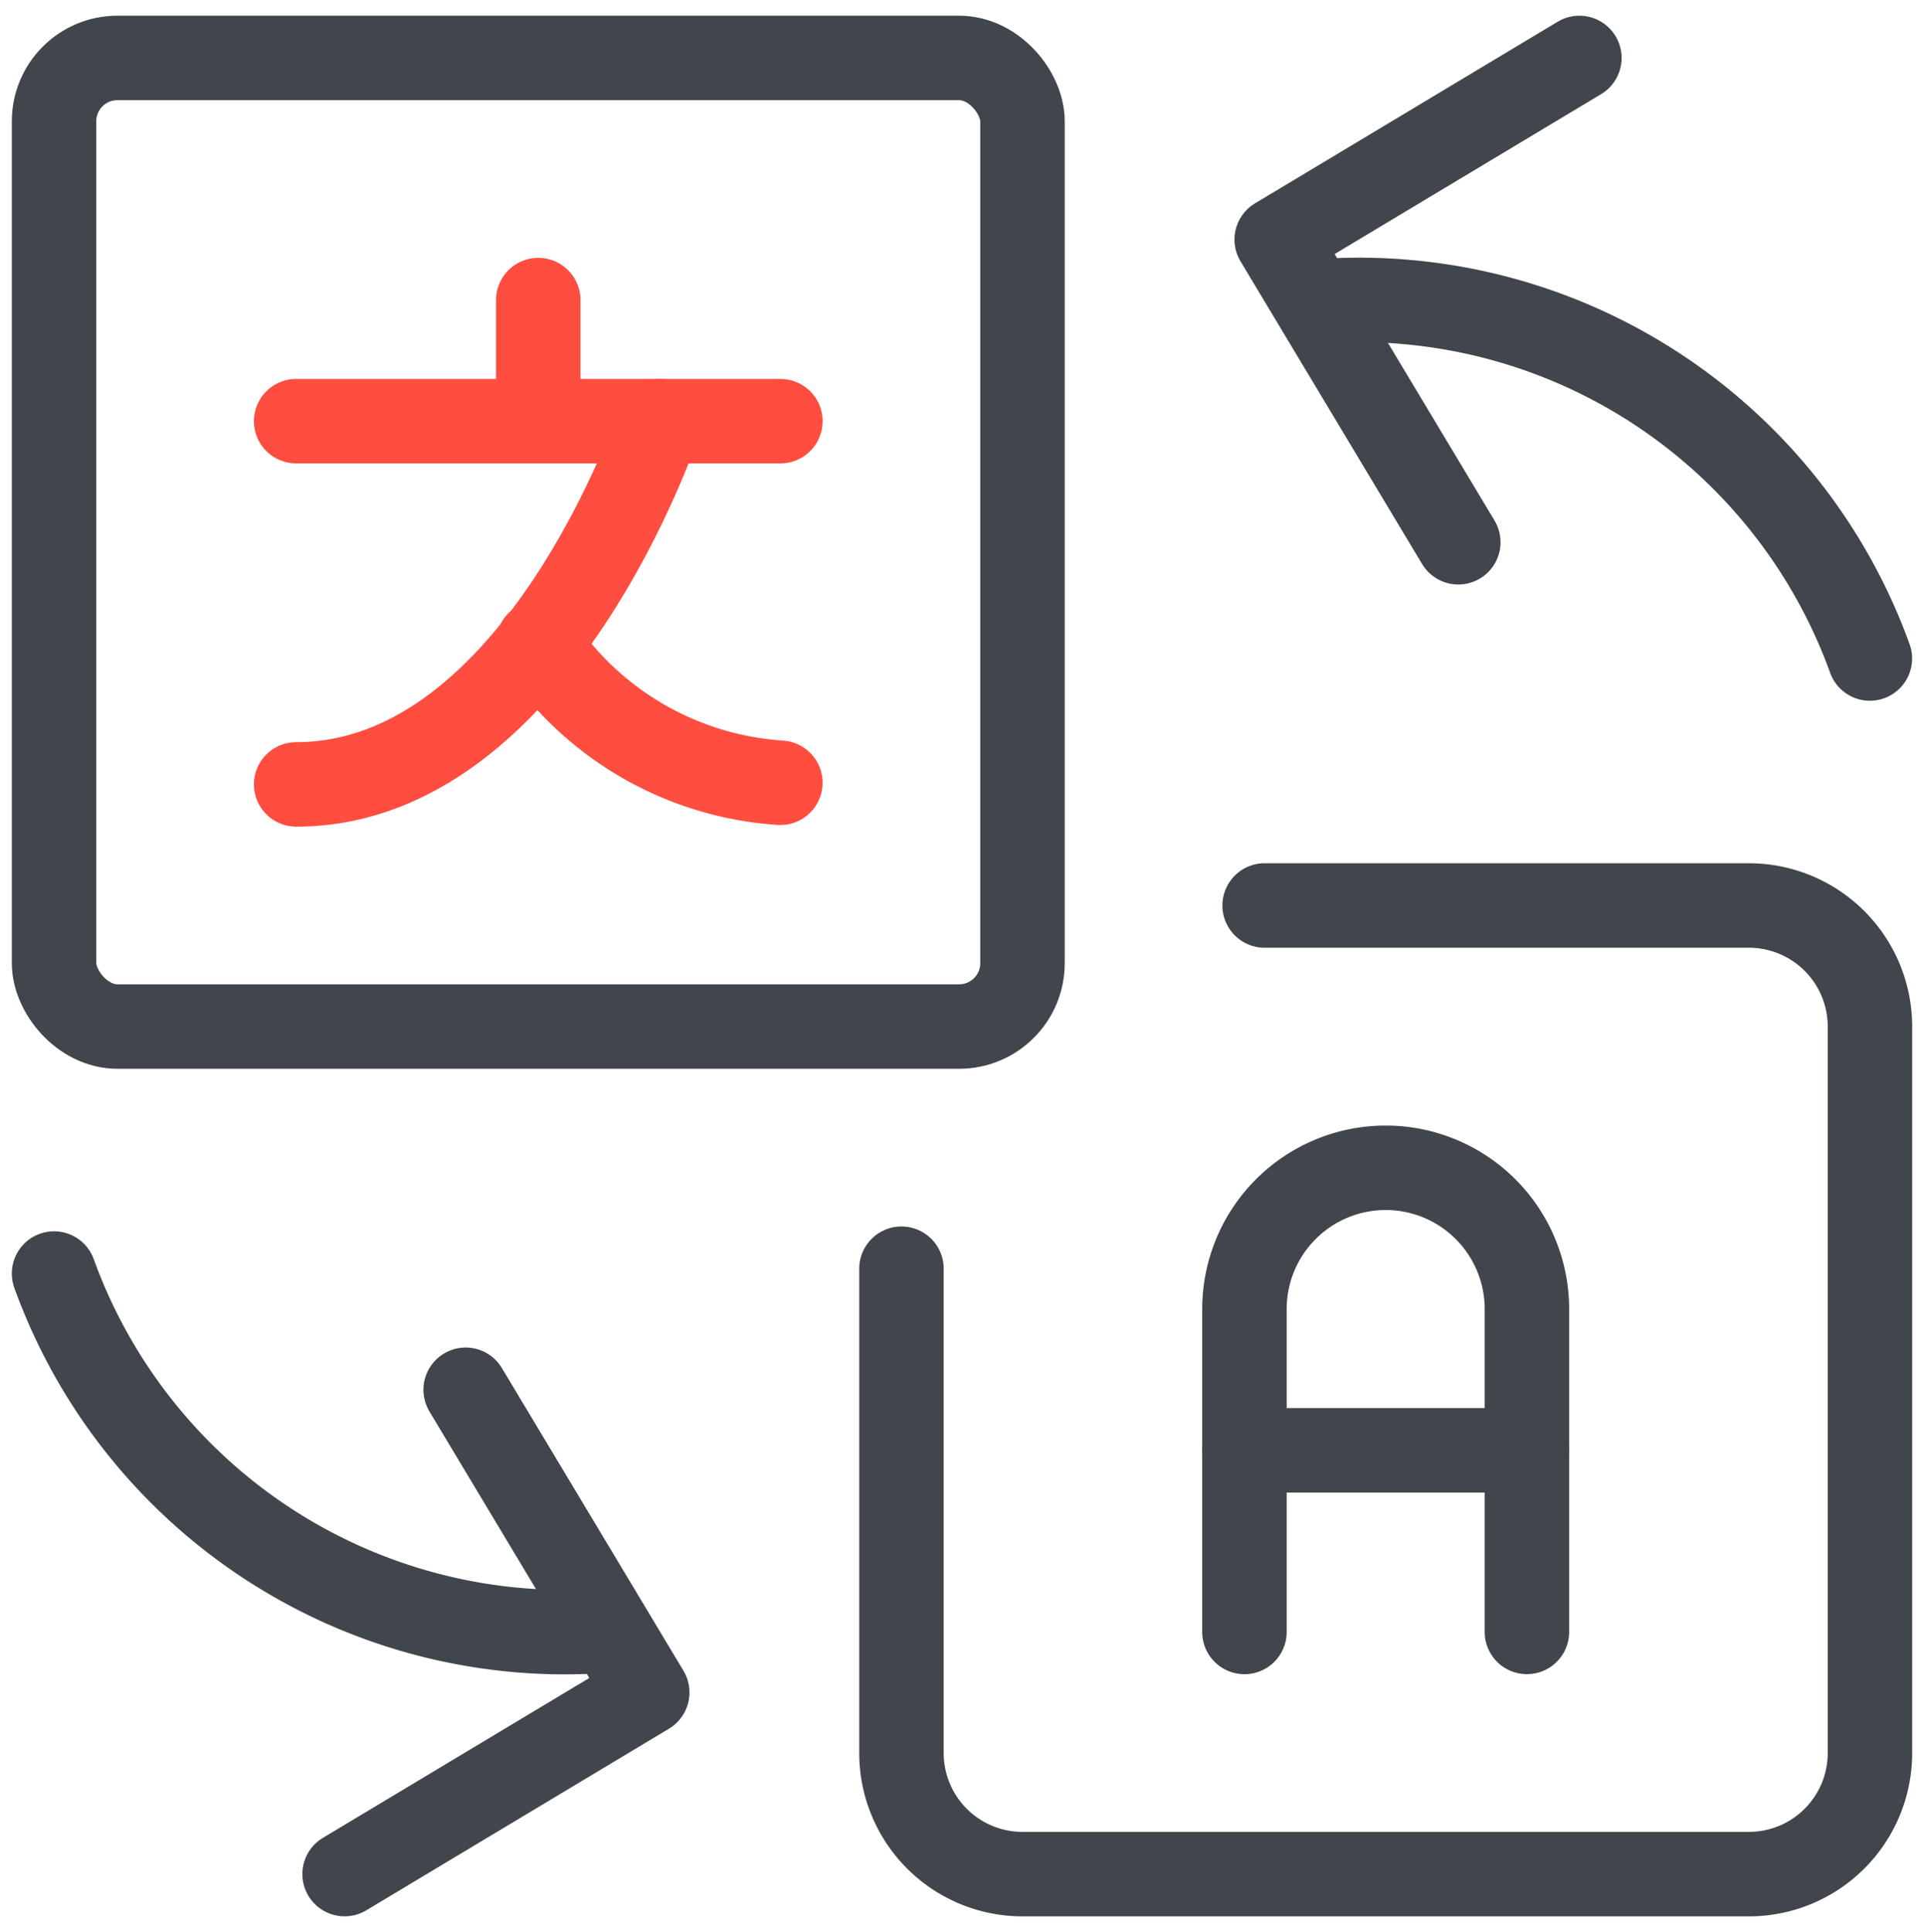
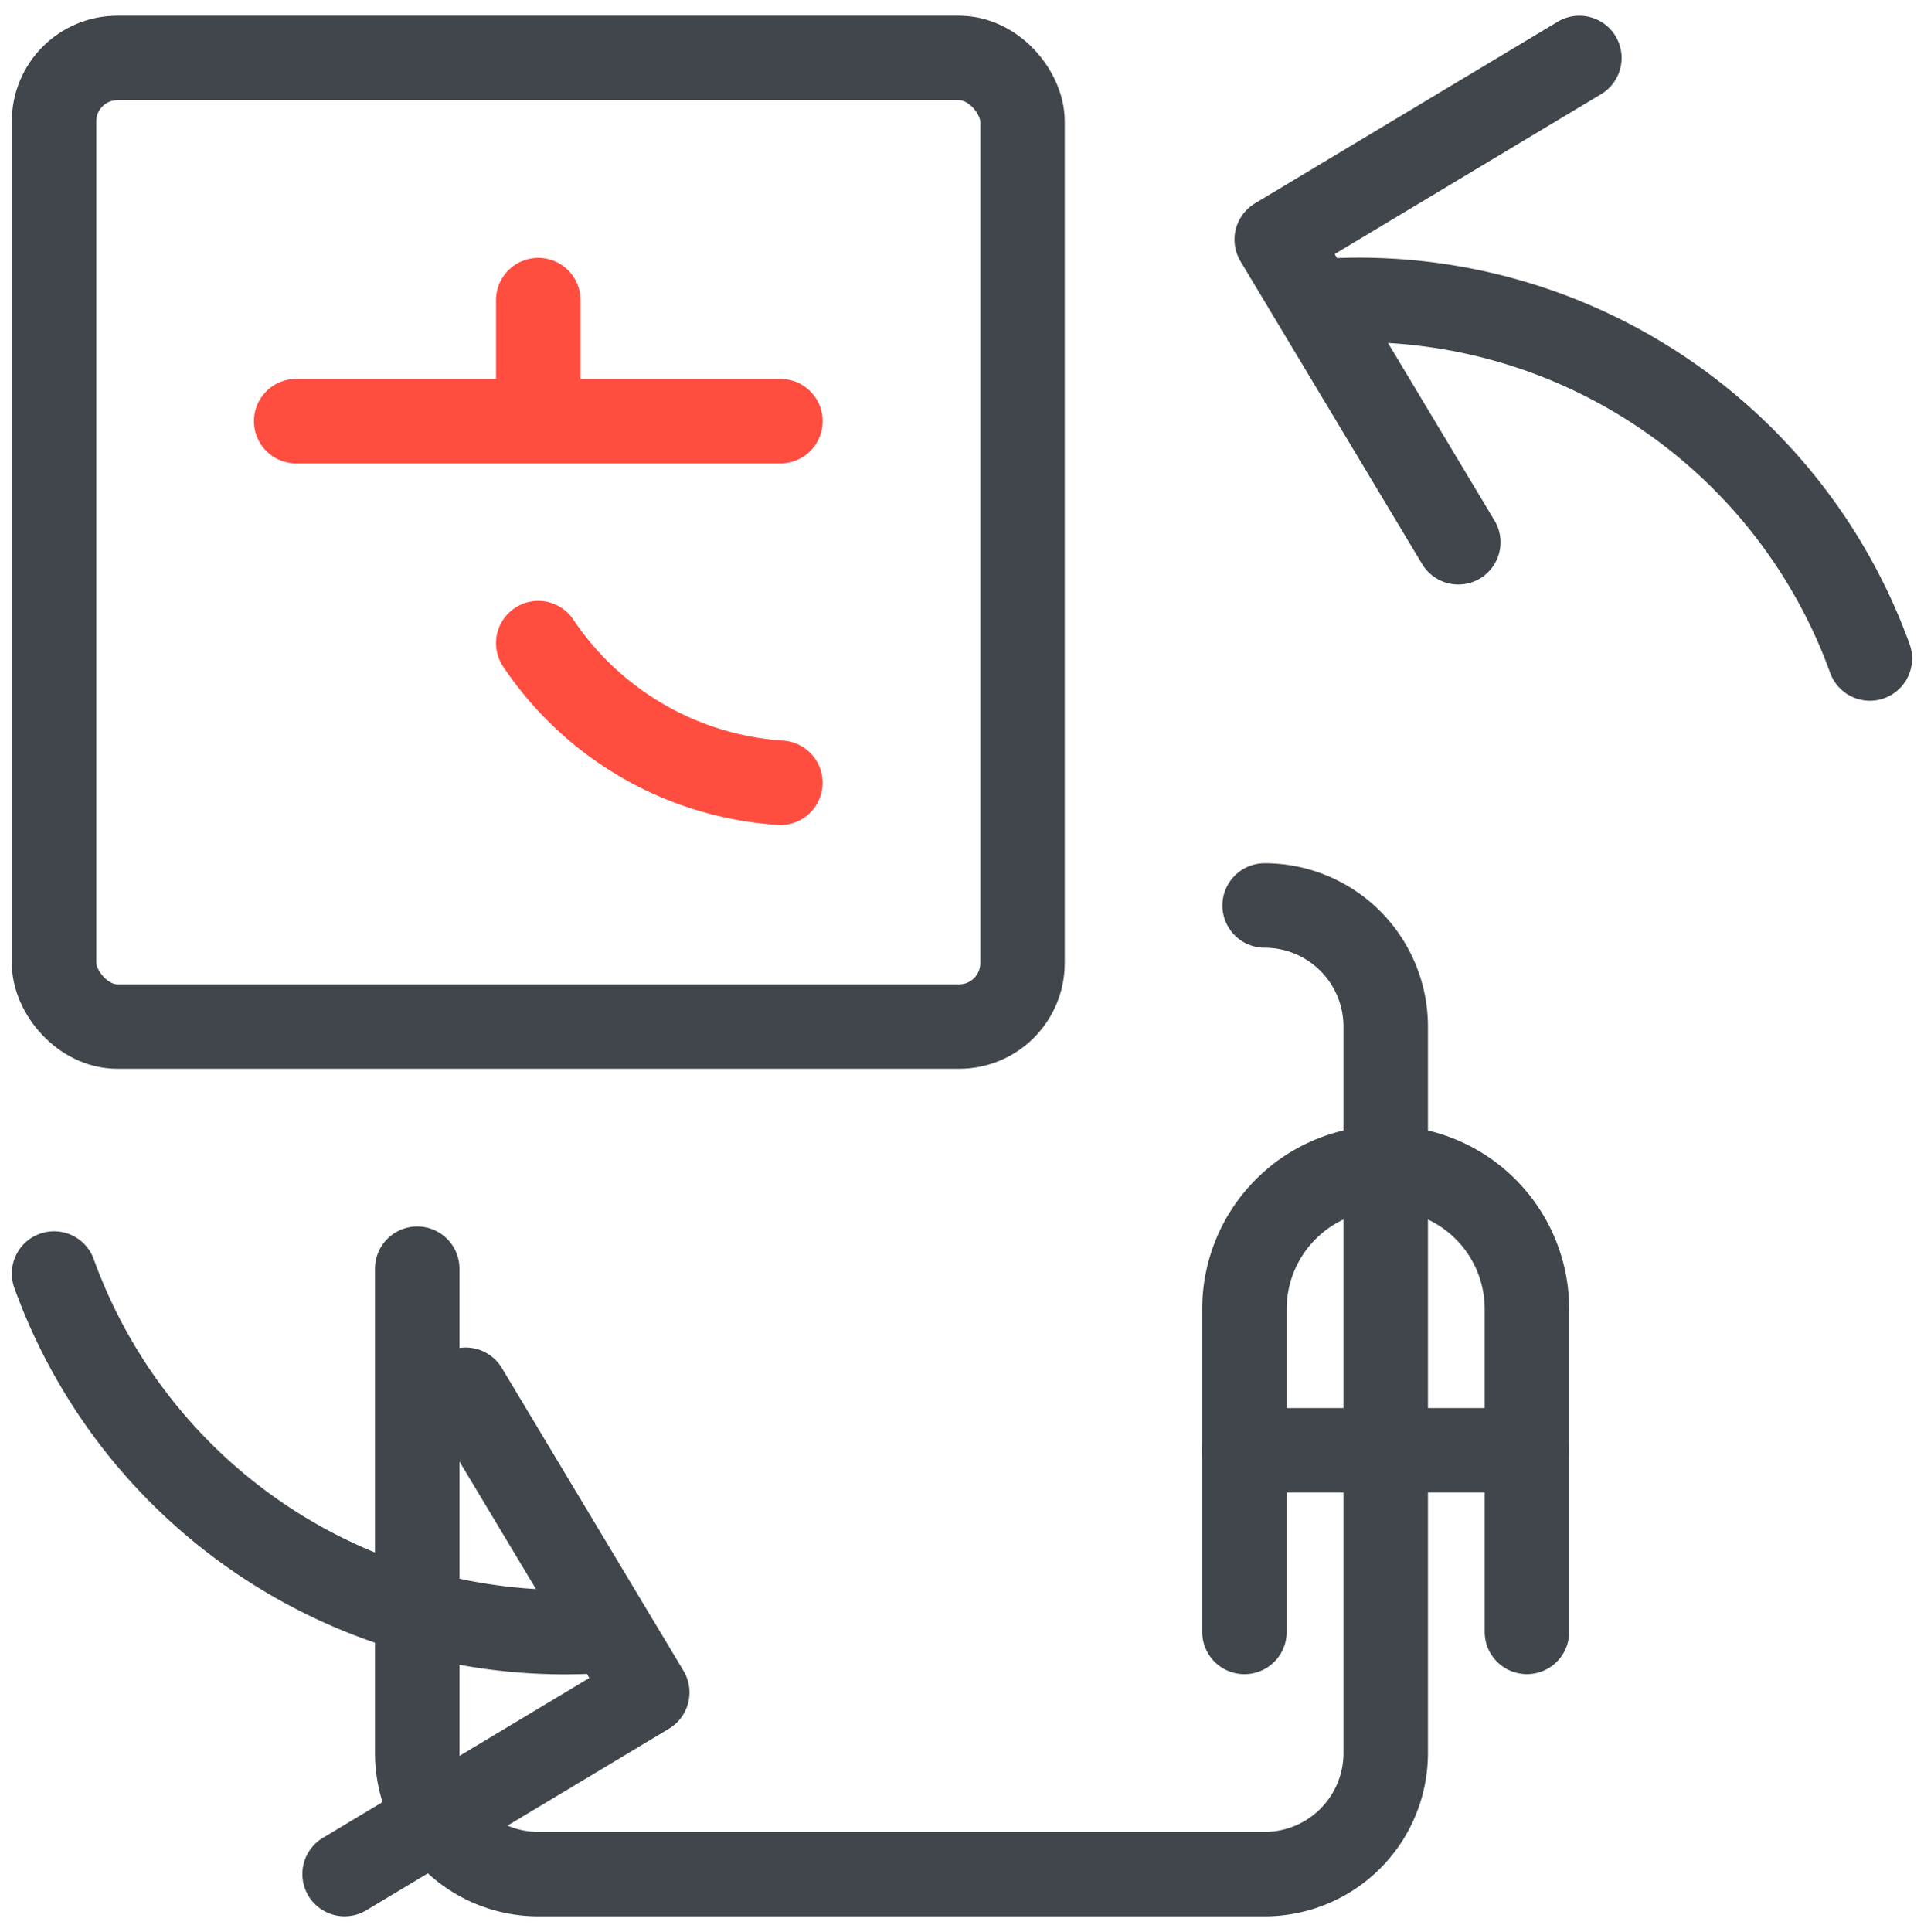
<svg xmlns="http://www.w3.org/2000/svg" width="45.561" height="45.744" viewBox="0 0 45.561 45.744">
  <g id="Groupe_1695" data-name="Groupe 1695" transform="translate(0.53 0.622)">
    <g id="Groupe_1692" data-name="Groupe 1692" transform="translate(29.703 0.75)">
      <path id="Tracé_1997" data-name="Tracé 1997" d="M23.067.75,15.9,5.05l4.3,7.167" transform="translate(-15.9 -0.75)" fill="none" stroke="#40464c" stroke-linecap="round" stroke-linejoin="round" stroke-width="2" />
      <path id="Tracé_1998" data-name="Tracé 1998" d="M29.518,12.238A12.862,12.862,0,0,0,16.37,3.791" transform="translate(-15.472 1.981)" fill="none" stroke="#40464c" stroke-linecap="round" stroke-linejoin="round" stroke-width="2" />
    </g>
    <g id="Groupe_1693" data-name="Groupe 1693" transform="translate(0.75 29.531)">
      <path id="Tracé_1999" data-name="Tracé 1999" d="M4.35,28.717l7.167-4.3-4.3-7.167" transform="translate(2.53 -14.498)" fill="none" stroke="#40464c" stroke-linecap="round" stroke-linejoin="round" stroke-width="2" />
      <path id="Tracé_2000" data-name="Tracé 2000" d="M.75,15.81A12.862,12.862,0,0,0,13.9,24.257" transform="translate(-0.75 -15.81)" fill="none" stroke="#40464c" stroke-linecap="round" stroke-linejoin="round" stroke-width="2" />
    </g>
    <rect id="Rectangle_999" data-name="Rectangle 999" width="22.933" height="22.933" rx="1.5" transform="translate(0.75 0.75)" fill="none" stroke="#40464c" stroke-linecap="round" stroke-linejoin="round" stroke-width="2" />
-     <path id="Tracé_2001" data-name="Tracé 2001" d="M19.85,11.25H31.317a2.867,2.867,0,0,1,2.867,2.867v17.2a2.867,2.867,0,0,1-2.867,2.867h-17.2a2.867,2.867,0,0,1-2.867-2.867V19.85" transform="translate(9.567 9.567)" fill="none" stroke="#40464c" stroke-linecap="round" stroke-linejoin="round" stroke-width="2" />
+     <path id="Tracé_2001" data-name="Tracé 2001" d="M19.85,11.25a2.867,2.867,0,0,1,2.867,2.867v17.2a2.867,2.867,0,0,1-2.867,2.867h-17.2a2.867,2.867,0,0,1-2.867-2.867V19.85" transform="translate(9.567 9.567)" fill="none" stroke="#40464c" stroke-linecap="round" stroke-linejoin="round" stroke-width="2" />
    <line id="Ligne_619" data-name="Ligne 619" x2="6.689" transform="translate(28.939 33.717)" fill="none" stroke="#40464c" stroke-linecap="round" stroke-linejoin="round" stroke-width="2" />
    <g id="Groupe_1694" data-name="Groupe 1694" transform="translate(6.483 6.483)">
      <line id="Ligne_620" data-name="Ligne 620" y2="2.867" transform="translate(5.733)" fill="none" stroke="#ff4d40" stroke-linecap="round" stroke-linejoin="round" stroke-width="2" />
      <line id="Ligne_621" data-name="Ligne 621" x2="11.467" transform="translate(0 2.867)" fill="none" stroke="#ff4d40" stroke-linecap="round" stroke-linejoin="round" stroke-width="2" />
-       <path id="Tracé_2002" data-name="Tracé 2002" d="M12.35,5.25s-2.867,8.6-8.6,8.6" transform="translate(-3.75 -2.383)" fill="none" stroke="#ff4d40" stroke-linecap="round" stroke-linejoin="round" stroke-width="2" />
      <path id="Tracé_2003" data-name="Tracé 2003" d="M6.75,8a7.492,7.492,0,0,0,5.733,3.306" transform="translate(-1.017 0.122)" fill="none" stroke="#ff4d40" stroke-linecap="round" stroke-linejoin="round" stroke-width="2" />
    </g>
    <path id="Tracé_2004" data-name="Tracé 2004" d="M15.5,25.489V17.844a3.344,3.344,0,0,1,6.689,0v7.644" transform="translate(13.439 12.528)" fill="none" stroke="#40464c" stroke-linecap="round" stroke-linejoin="round" stroke-width="2" />
  </g>
</svg>